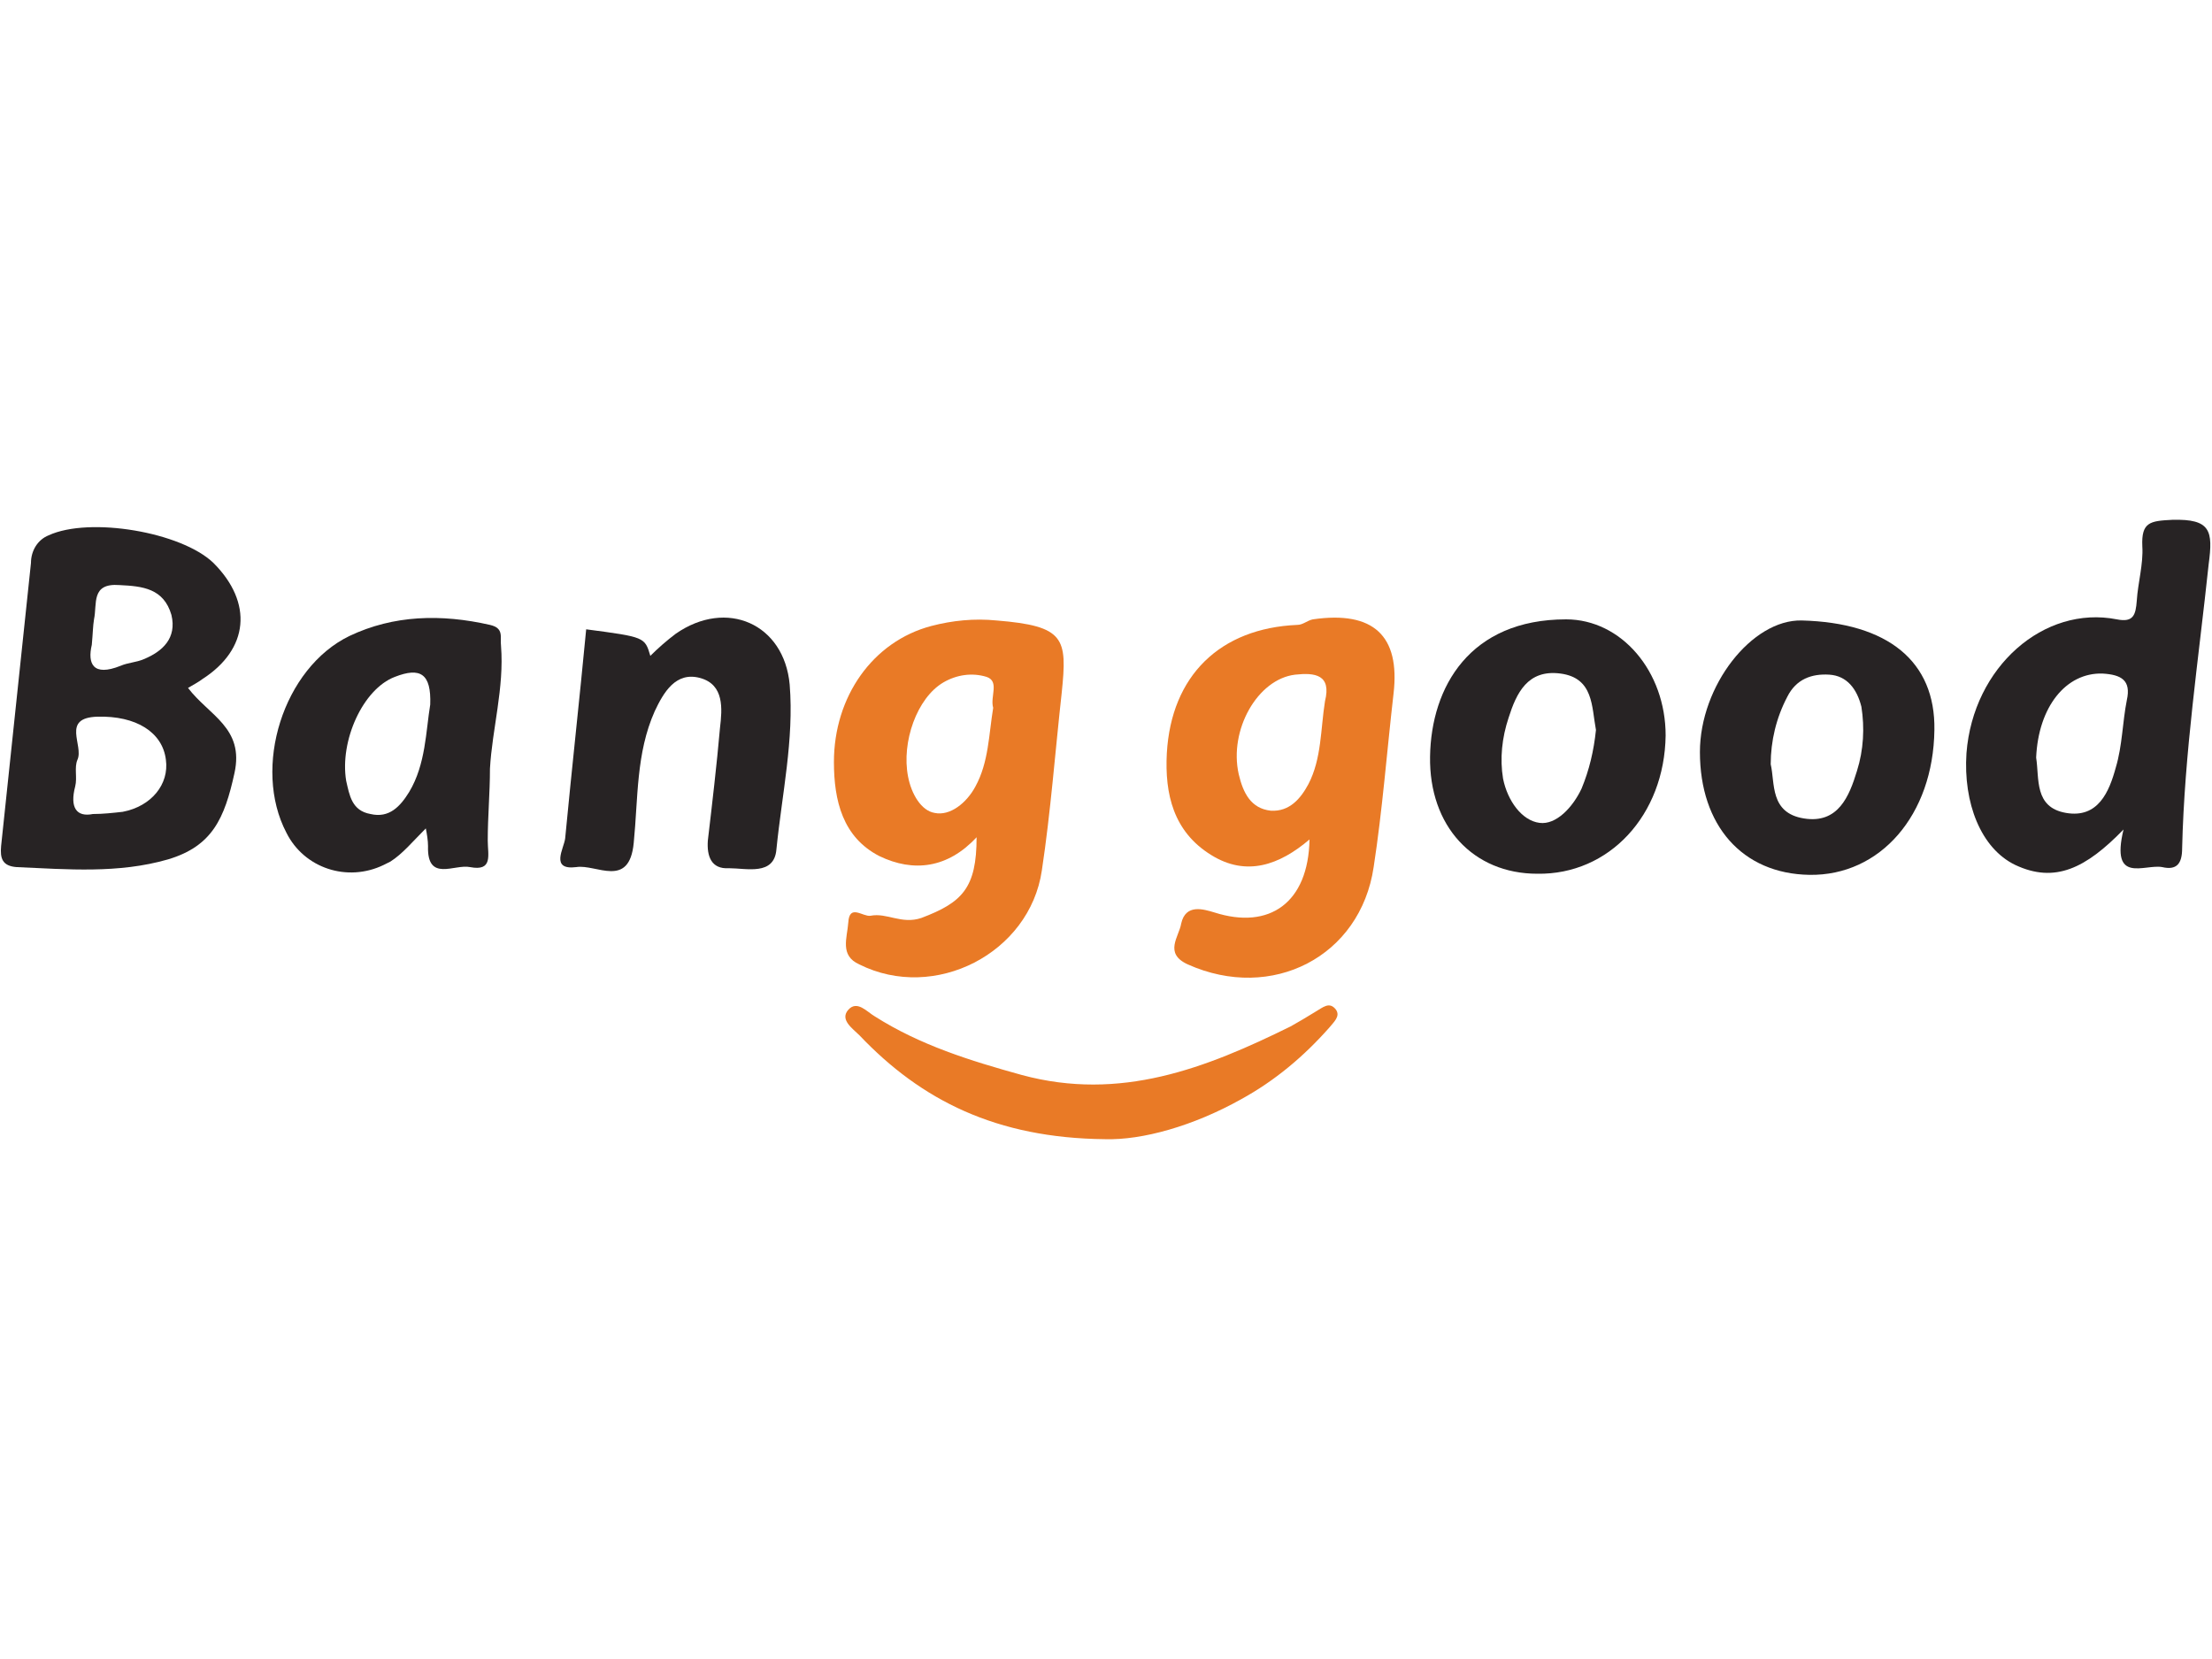
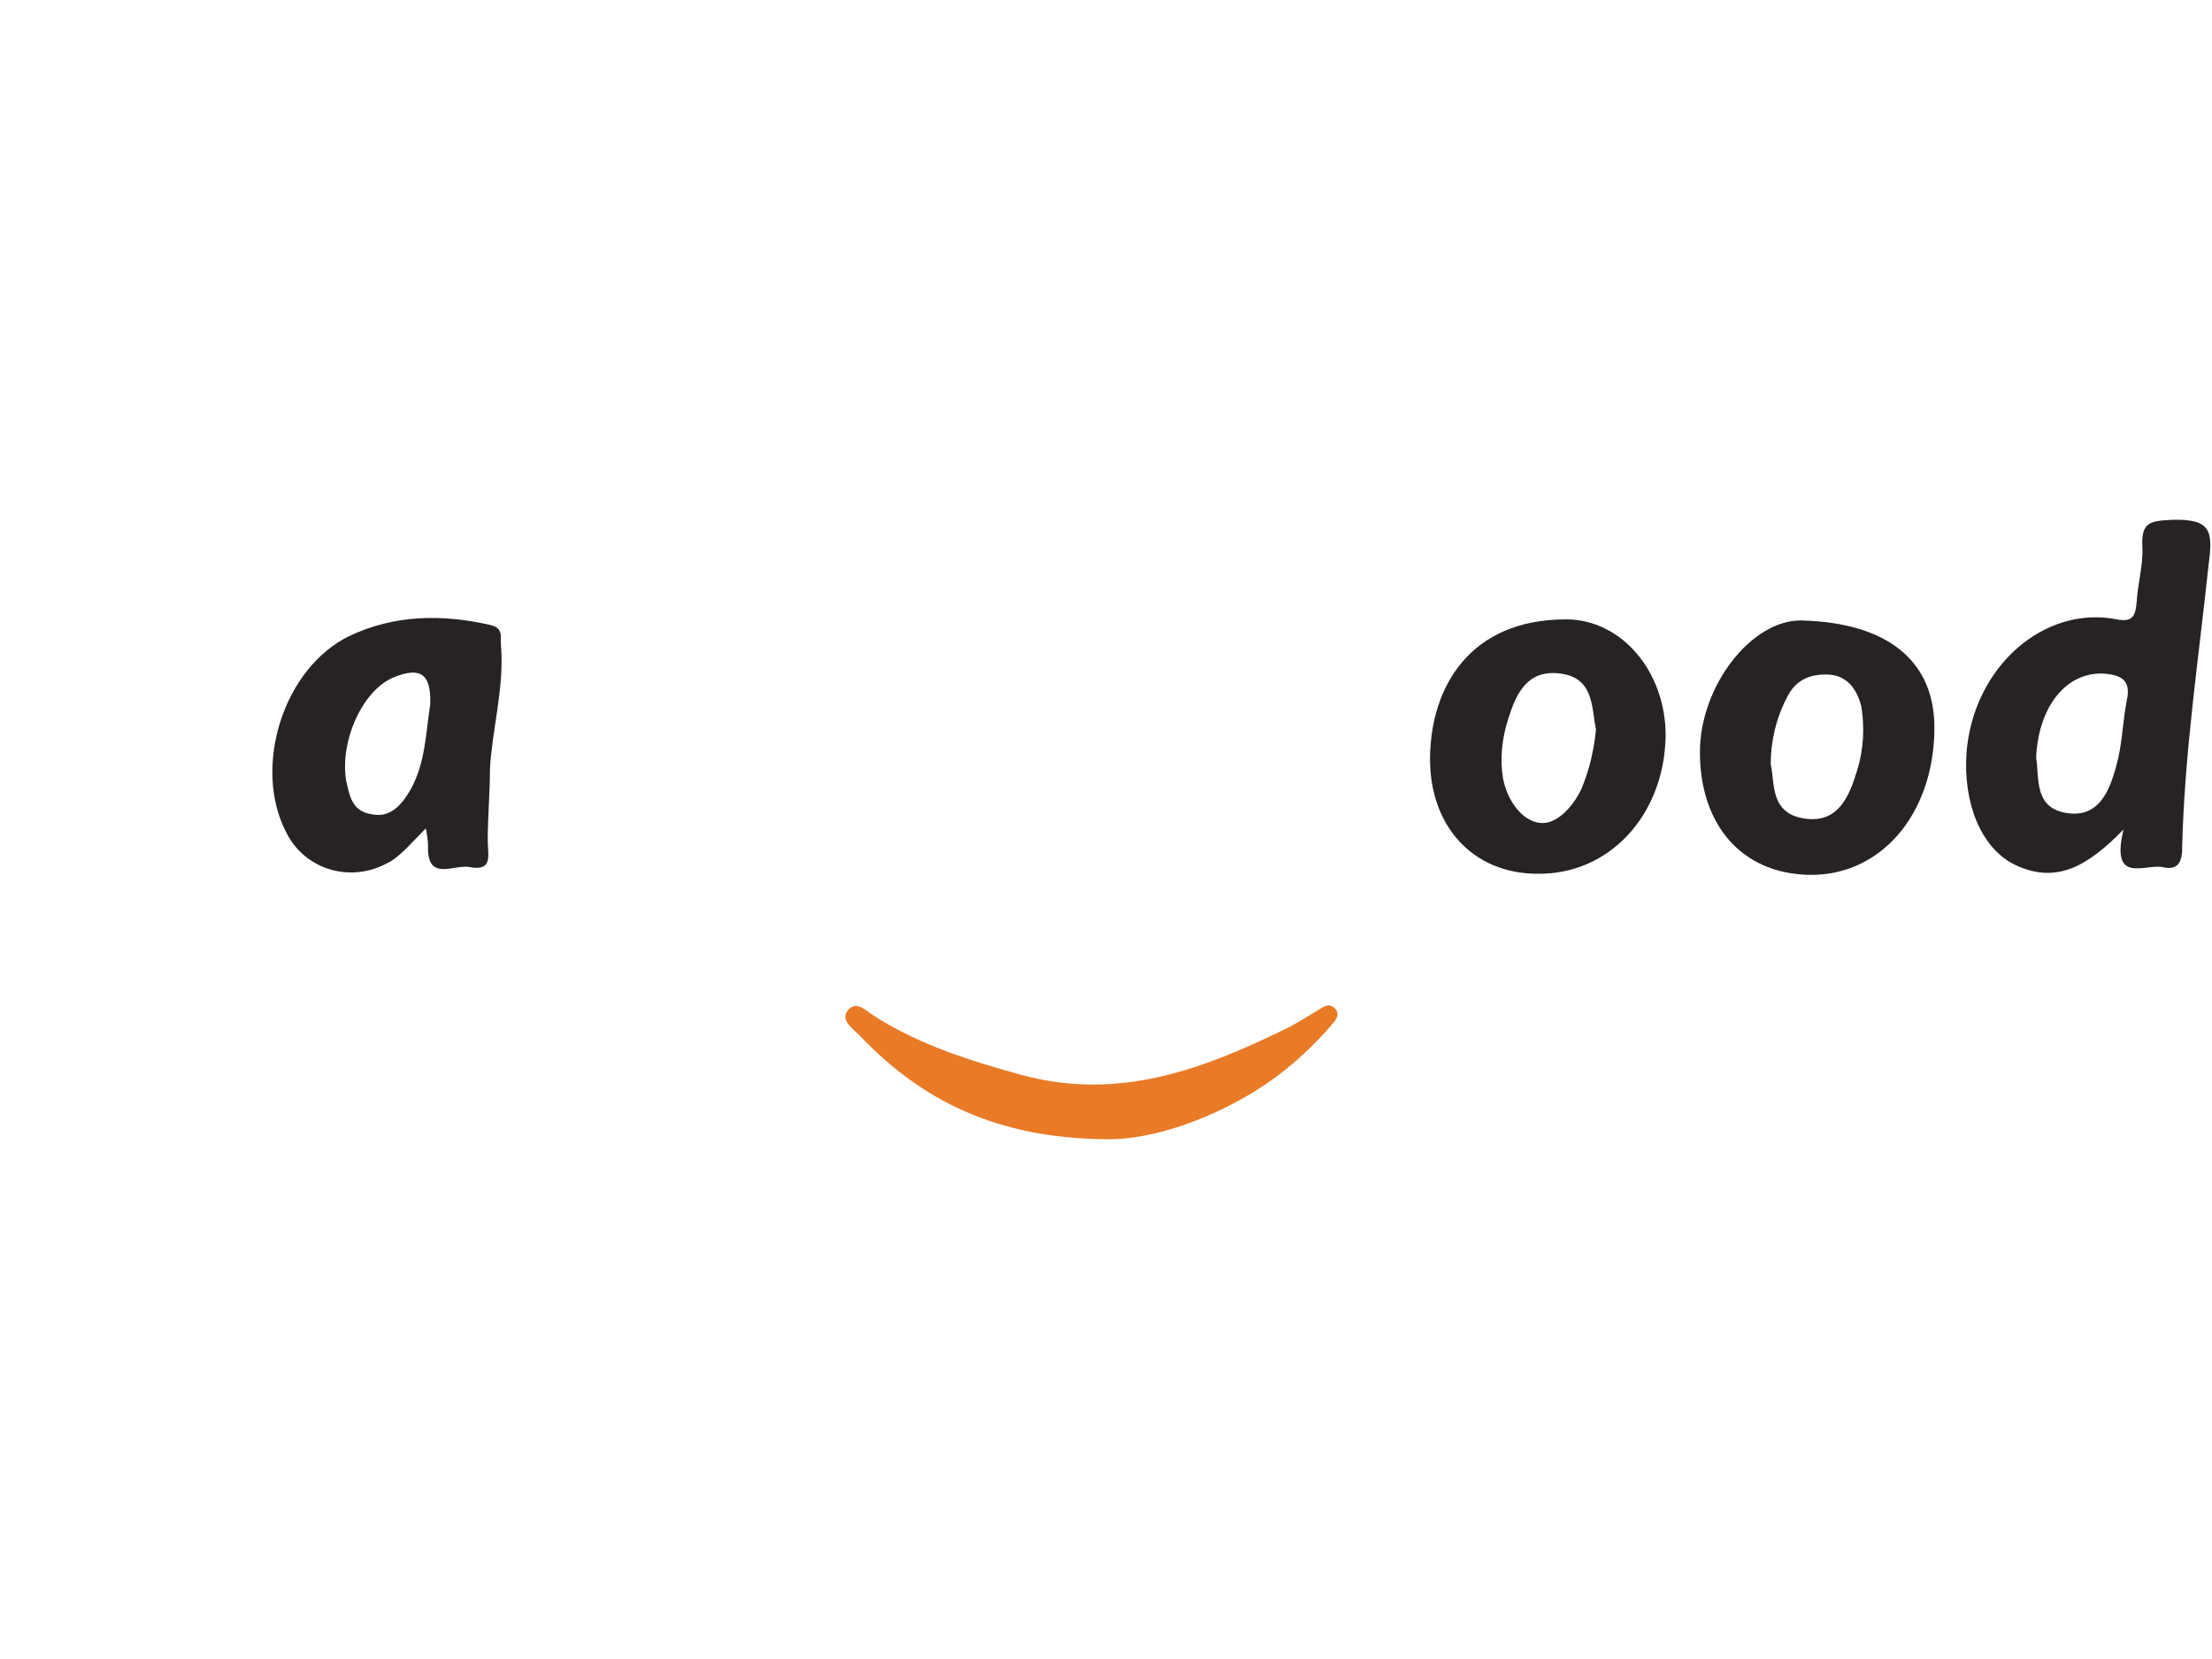
<svg xmlns="http://www.w3.org/2000/svg" version="1.1" id="Layer_1" x="0px" y="0px" viewBox="0 0 200 150" style="enable-background:new 0 0 200 150;" xml:space="preserve">
  <style type="text/css">
	.st0{fill:#272324;}
	.st1{fill:#E97A26;}
</style>
  <g id="Layer_2_00000052082163373500080040000008006037261486059176_">
    <g id="Layer_1-2_00000013895919734100103240000015508485179889351811_">
-       <path class="st0" d="M53,56.9c5.3,0.7,5.3,0.7,5.8,2.4c0.7-0.7,1.5-1.4,2.3-2c4.6-3.2,9.8-0.9,10.3,4.6c0.4,5-0.7,9.9-1.2,14.9    c-0.2,2.4-2.7,1.7-4.3,1.7c-1.6,0.1-2-1.1-1.9-2.5c0.4-3.4,0.8-6.8,1.1-10.2c0.2-1.7,0.4-3.9-1.8-4.5c-2.2-0.6-3.3,1.3-4.1,3    c-1.7,3.8-1.5,7.9-1.9,11.9c-0.4,4.2-3.4,1.9-5.2,2.2c-2.4,0.3-1.1-1.7-1-2.6C51.7,69.5,52.4,63.2,53,56.9z" />
      <path class="st1" d="M99.9,103c-9.8-0.1-16.6-3.5-22.2-9.4c-0.6-0.6-1.8-1.4-1-2.3c0.8-0.9,1.7,0.2,2.4,0.6    c4.1,2.6,8.6,4,13.3,5.3c8.9,2.4,16.6-0.6,24.3-4.4c0.7-0.4,1.4-0.8,2.2-1.3c0.7-0.4,1.3-1,1.9-0.2c0.4,0.6-0.2,1.1-0.6,1.6    c-2.3,2.6-4.9,4.8-8,6.5C107.9,101.8,103.3,103.1,99.9,103z" />
-       <path class="st0" d="M17,62.2c0.5-0.3,0.9-0.5,1.3-0.8c4.2-2.7,4.6-6.9,1-10.5c-2.9-2.8-11.2-4.2-14.9-2.5c-1,0.4-1.6,1.4-1.6,2.5    C1.9,59.4,1,68,0.1,76.5c-0.1,1.1,0.1,1.8,1.4,1.9c4.6,0.2,9.2,0.6,13.7-0.7c4-1.2,5.1-3.7,6-7.8C22.1,65.8,18.9,64.7,17,62.2z     M11.1,73.4c-0.9,0.1-1.8,0.2-2.7,0.2c-1.5,0.3-2.1-0.6-1.6-2.5c0.2-0.8-0.1-1.7,0.2-2.4c0.6-1.3-1.5-3.8,1.8-3.9    c3.5-0.1,5.9,1.4,6.2,3.9C15.3,70.9,13.7,72.9,11.1,73.4z M13,59.6c-0.7,0.3-1.4,0.3-2.1,0.6c-2.5,1-3-0.2-2.6-1.9    c0.1-1.1,0.1-1.7,0.2-2.3c0.3-1.4-0.3-3.3,2.3-3.1c2.1,0.1,4,0.3,4.7,2.7C16,57.7,14.7,58.9,13,59.6z" />
-       <path class="st1" d="M118.7,56c-0.5,0.1-0.9,0.5-1.4,0.5c-7,0.3-11.4,4.6-11.8,11.6c-0.2,3.7,0.6,7.1,4,9.2c3.2,2,6.2,0.9,8.9-1.4    c-0.1,5.7-3.6,8.2-8.6,6.6c-1-0.3-2.6-0.8-3,1c-0.2,1.2-1.6,2.7,0.6,3.7c7.6,3.4,15.6-0.7,16.8-8.8c0.8-5.2,1.2-10.5,1.8-15.7    S124.2,55.2,118.7,56z M119.8,63.4c-0.4,2.5-0.3,5.2-1.5,7.5c-0.7,1.3-1.7,2.5-3.4,2.4c-1.8-0.2-2.5-1.6-2.9-3.3    c-0.9-4,1.7-8.6,5.1-9C118.9,60.8,120.4,61,119.8,63.4z" />
-       <path class="st1" d="M90.1,56.1c-2-0.2-4,0-5.9,0.5c-5.3,1.4-8.8,6.4-8.8,12.3c0,3.5,0.8,6.8,4.1,8.5c3.1,1.5,6.2,1.1,8.8-1.7    c0,4.6-1.3,5.9-5,7.3c-1.8,0.6-3.1-0.5-4.6-0.2c-0.7,0.1-1.9-1.1-2,0.6c-0.1,1.4-0.8,3,1,3.8c6.8,3.4,15.4-1,16.5-8.5    c0.8-5.3,1.2-10.7,1.8-16.1C96.5,57.7,96.3,56.6,90.1,56.1z M89.8,64c-0.4,2.4-0.4,4.9-1.6,7.1c-0.8,1.5-2.3,2.7-3.7,2.4    c-1.2-0.2-2.1-1.7-2.4-3.3c-0.6-3.1,0.8-7.1,3.2-8.5c1.2-0.7,2.6-0.9,3.9-0.5C90.4,61.6,89.5,63,89.8,64L89.8,64z" />
      <path class="st0" d="M196.4,47c-2,0.1-2.8,0.2-2.7,2.4c0.1,1.6-0.4,3.3-0.5,4.9c-0.1,1.3-0.3,2-1.8,1.7c-6.6-1.3-13,4.3-13.6,12.1    c-0.3,4.5,1.3,8.6,4.4,10.1c3.6,1.7,6.4,0.3,9.8-3.2c-1.2,5,1.9,3.1,3.5,3.4c1.3,0.3,1.8-0.3,1.8-1.7c0.2-8.6,1.5-17.2,2.4-25.7    C200.1,48,199.9,46.9,196.4,47z M192.3,63.3c-0.4,2-0.4,4.1-1,6.1c-0.6,2.2-1.6,4.6-4.5,4.1c-2.9-0.5-2.4-3.1-2.7-5    c0.2-4.6,2.7-7.7,6-7.6C191.8,61,192.7,61.5,192.3,63.3L192.3,63.3z" />
      <path class="st0" d="M45.3,58.4c-0.1-0.8,0.3-1.6-1-1.9c-4.4-1-8.7-0.9-12.7,1c-6,2.9-8.8,11.9-5.7,17.8c1.6,3.2,5.5,4.5,8.8,2.9    c0.2-0.1,0.4-0.2,0.6-0.3c1.1-0.7,2-1.8,3.2-3c0.1,0.5,0.2,1.1,0.2,1.6c-0.1,3.3,2.4,1.6,3.8,1.9c2.1,0.4,1.6-1.1,1.6-2.4    c0-2.2,0.2-4.3,0.2-6.5C44.5,65.9,45.6,62.2,45.3,58.4z M38.9,63.7c-0.4,2.4-0.4,5.4-1.9,7.9c-0.8,1.3-1.8,2.4-3.5,2    c-1.7-0.3-1.9-1.7-2.2-3c-0.6-3.6,1.5-8.3,4.4-9.4C38,60.3,39,60.9,38.9,63.7z" />
      <path class="st0" d="M162.9,56.1c-4.5-0.1-9.2,5.9-9.2,11.9c0,6.6,3.8,11,9.9,11.1c6.4,0.1,11.2-5.4,11.3-13.1    C175,59.8,170.7,56.3,162.9,56.1z M167.9,69.7c-0.7,2.3-1.7,4.8-4.8,4.3c-3.1-0.5-2.6-3.2-3-4.9c0-2.1,0.5-4.2,1.5-6.1    c0.8-1.6,2.2-2.1,3.8-2s2.5,1.3,2.9,2.9C168.6,65.8,168.5,67.8,167.9,69.7z" />
      <path class="st0" d="M141.6,56c-8.7,0-12.2,6.1-12.3,12.4S133.2,79,139,79c6.5,0.1,11.5-5.3,11.6-12.5    C150.6,60.7,146.6,56,141.6,56z M143,71.3c-0.8,1.7-2.3,3.3-3.8,3.1c-1.6-0.2-2.9-2-3.3-4c-0.3-1.8-0.1-3.7,0.5-5.5    c0.7-2.2,1.7-4.4,4.7-4c3,0.4,2.8,3,3.2,5.1C144.1,67.9,143.7,69.6,143,71.3z" />
    </g>
  </g>
</svg>